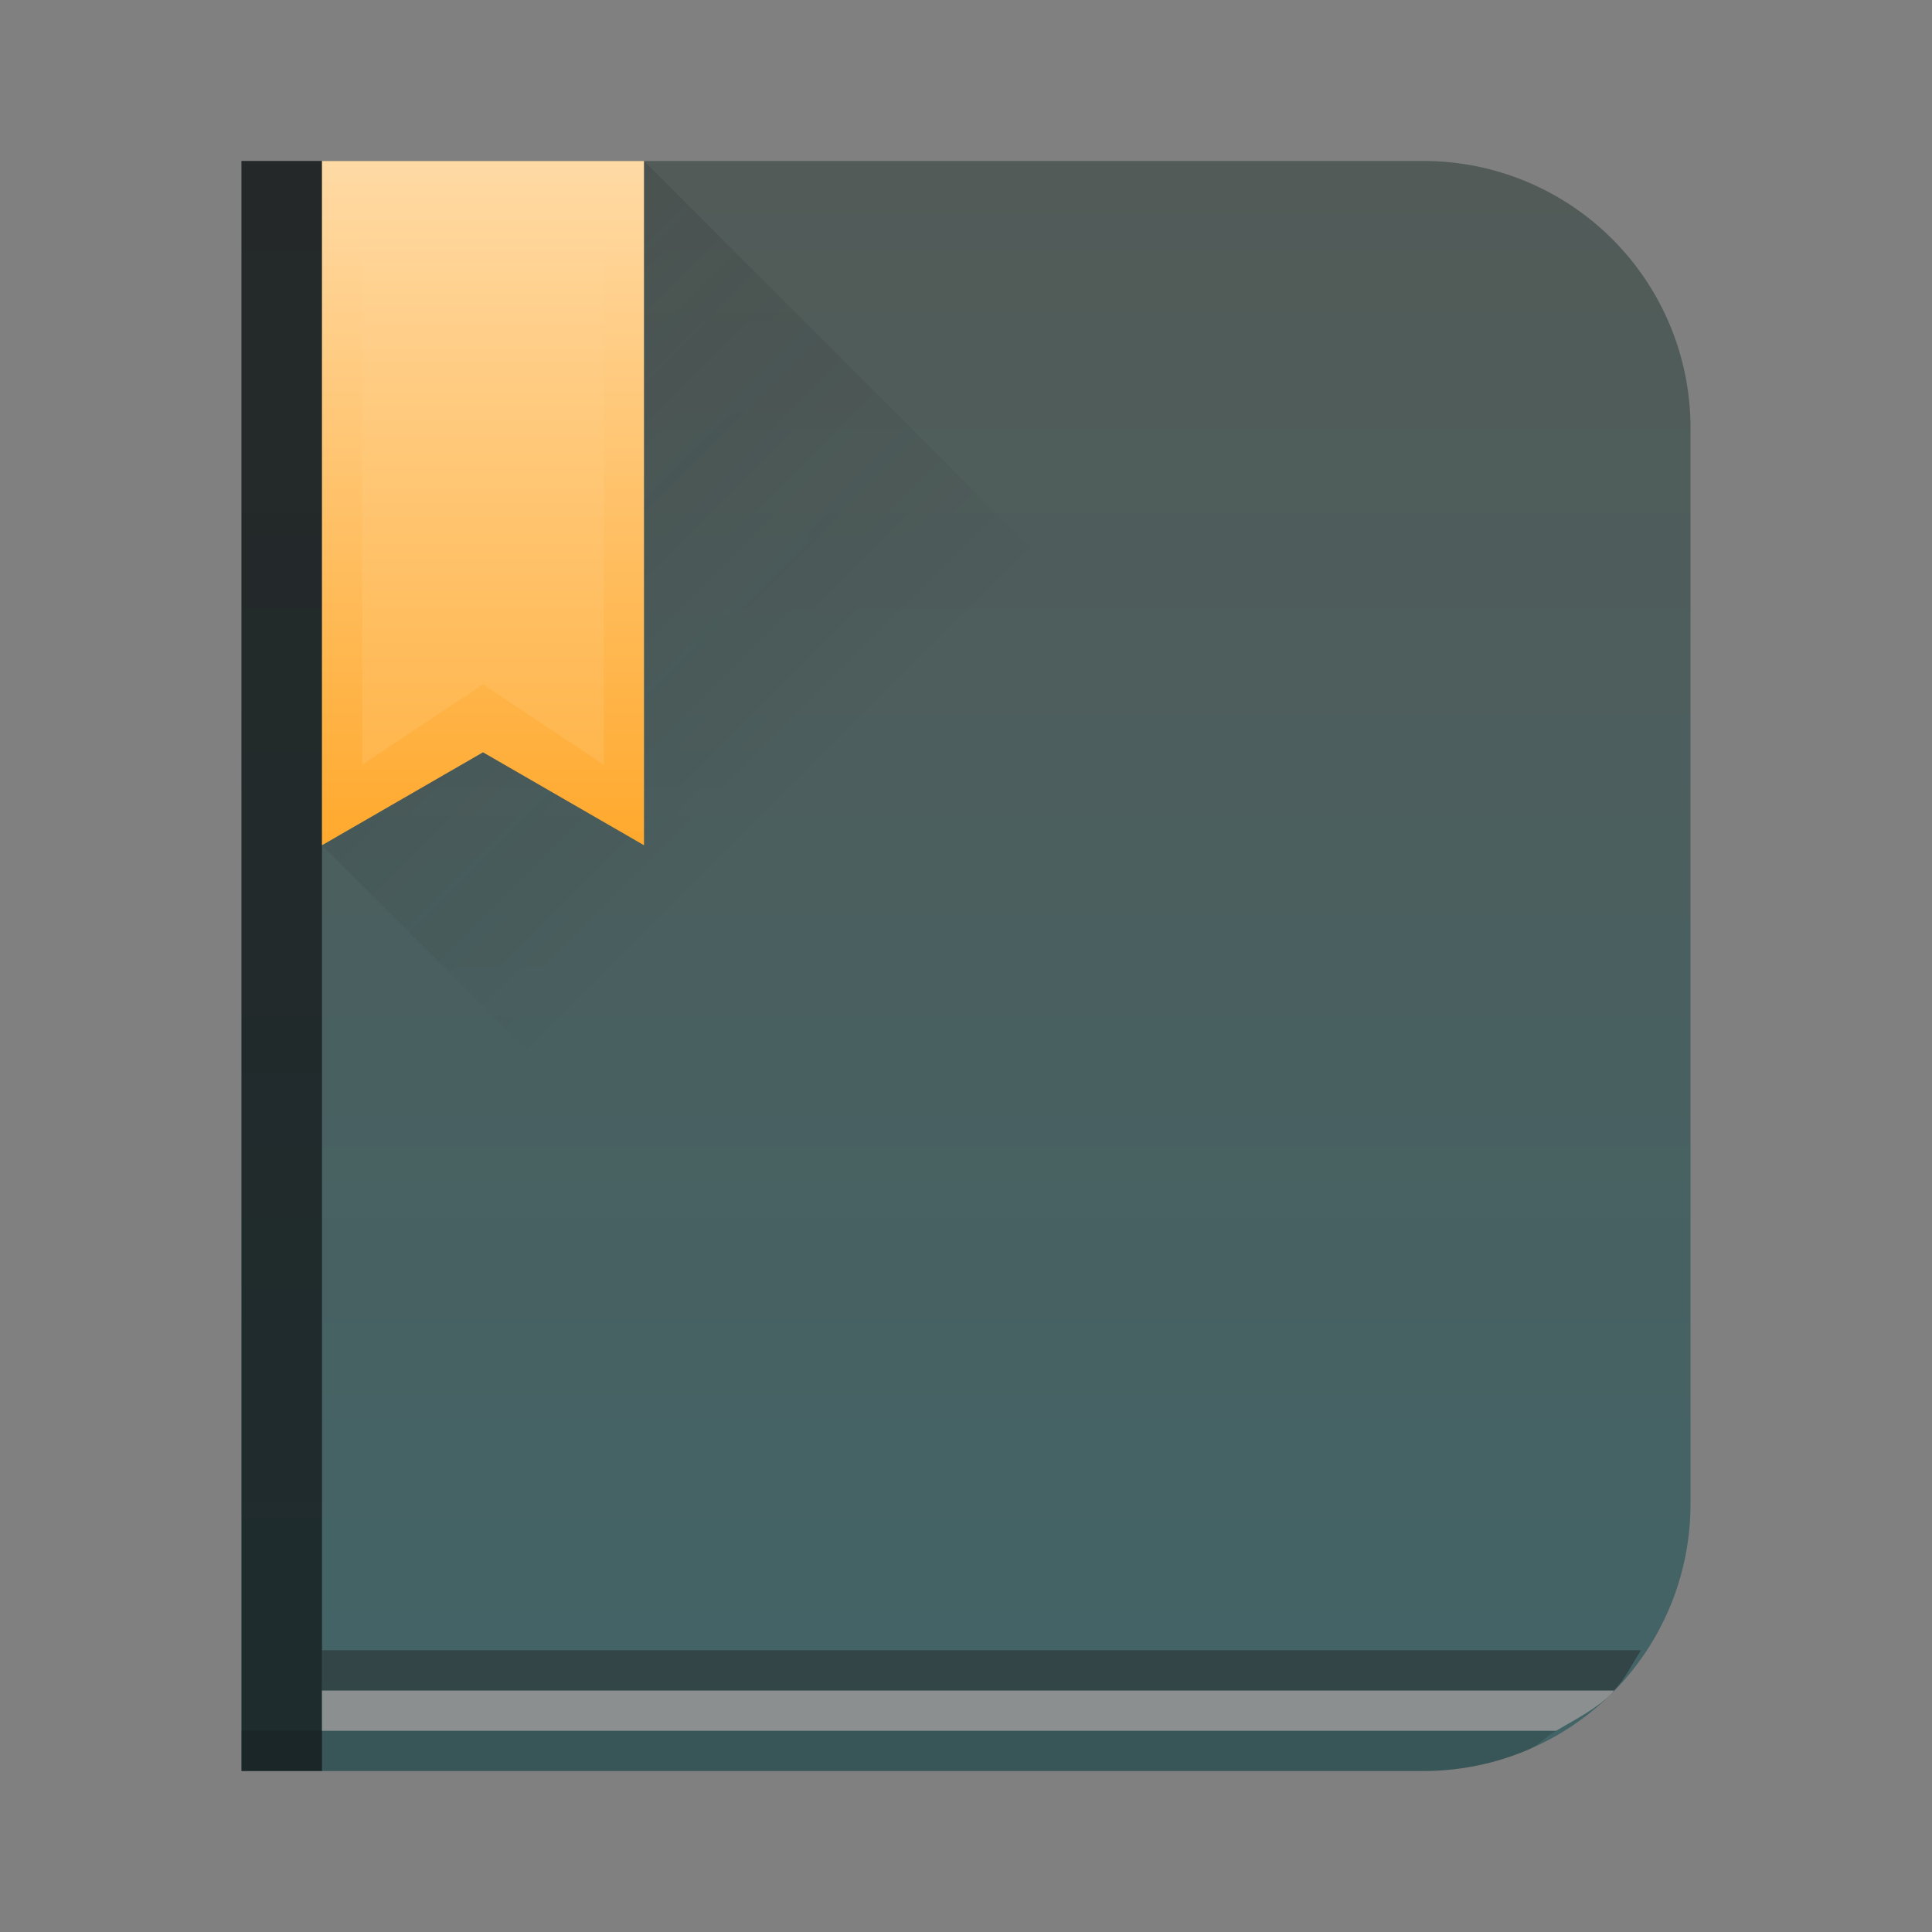
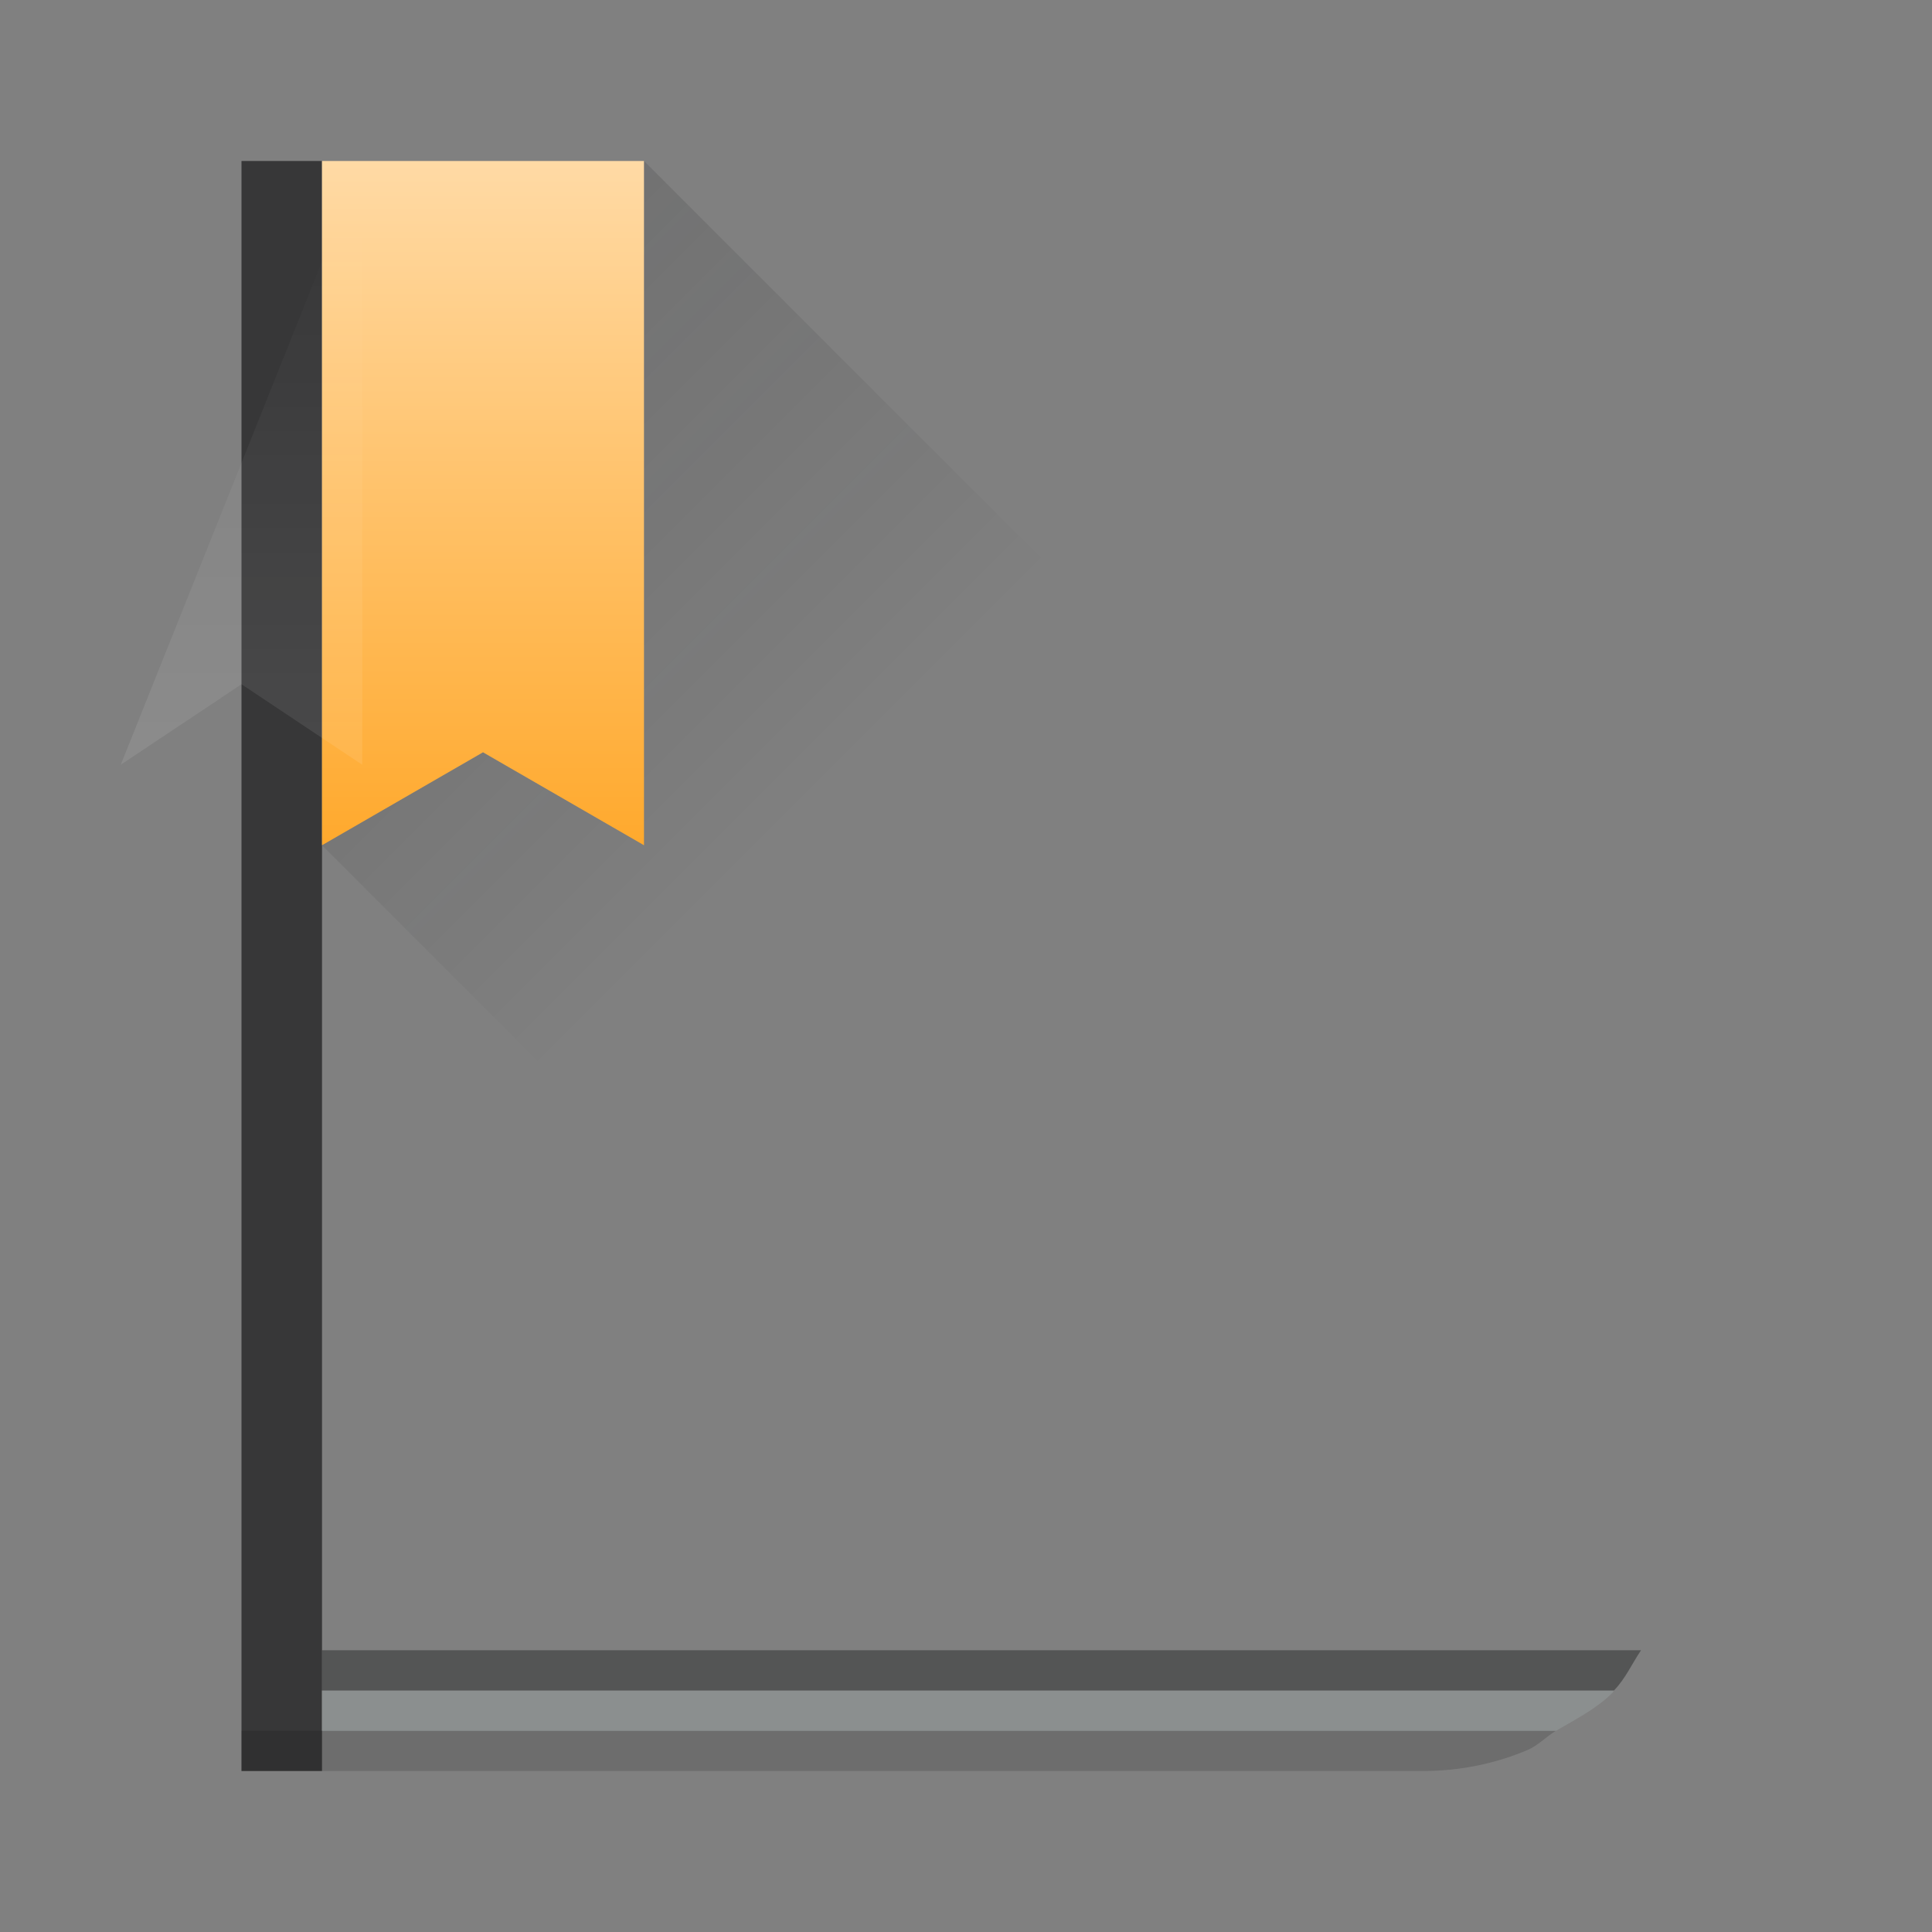
<svg xmlns="http://www.w3.org/2000/svg" xmlns:ns1="http://sodipodi.sourceforge.net/DTD/sodipodi-0.dtd" xmlns:ns2="http://www.inkscape.org/namespaces/inkscape" xmlns:xlink="http://www.w3.org/1999/xlink" width="48" height="48" version="1.1" id="svg48" ns1:docname="accessories-ebook-reader.svg" ns2:version="0.92.4 (5da689c313, 2019-01-14)">
  <rect width="100%" height="100%" fill="#808080" stroke="none" />
  <ns1:namedview pagecolor="#ffffff" bordercolor="#666666" borderopacity="1" objecttolerance="10" gridtolerance="10" guidetolerance="10" ns2:pageopacity="0" ns2:pageshadow="2" ns2:window-width="862" ns2:window-height="480" id="namedview50" showgrid="false" ns2:zoom="4.9166667" ns2:cx="2.1355932" ns2:cy="24" ns2:window-x="0" ns2:window-y="25" ns2:window-maximized="0" ns2:current-layer="svg48" />
  <defs id="defs30">
    <linearGradient id="d">
      <stop offset="0" stop-color="#ffa92d" id="stop2" />
      <stop offset="1" stop-color="#ffdaa5" id="stop4" />
    </linearGradient>
    <linearGradient id="b">
      <stop stop-color="#fff" id="stop7" />
      <stop offset="1" stop-color="#fff" stop-opacity="0" id="stop9" />
    </linearGradient>
    <linearGradient id="a">
      <stop stop-color="#426467" id="stop12" />
      <stop offset="1" stop-color="#525b58" id="stop14" />
    </linearGradient>
    <linearGradient xlink:href="#b" id="g" y1="527.798" x2="0" y2="504.798" gradientUnits="userSpaceOnUse" gradientTransform="translate(-384.571,-499.798)" />
    <linearGradient id="c" y1="-.883" x1="-41.26" y2="37.956" x2="-2.994" gradientUnits="userSpaceOnUse" gradientTransform="translate(-1.01 -1.022)">
      <stop stop-color="#21c9fb" id="stop18" />
      <stop offset="1" stop-color="#1a86f2" id="stop20" />
    </linearGradient>
    <linearGradient xlink:href="#d" id="f" x1="14" y1="21" x2="14" y2="4" gradientUnits="userSpaceOnUse" gradientTransform="translate(-2)" />
    <linearGradient id="h" y1="4" x1="8" y2="18" gradientUnits="userSpaceOnUse" x2="22">
      <stop stop-color="#292c2f" id="stop24" />
      <stop offset="1" stop-opacity="0" id="stop26" />
    </linearGradient>
    <linearGradient xlink:href="#a" id="e" gradientUnits="userSpaceOnUse" gradientTransform="matrix(1.125,0,0,1,-435.643,-499.798)" y1="543.798" x2="0" y2="503.798" />
  </defs>
-   <path d="M 6,4 V 44 H 35.355 A 6.63,6.63 0 0 0 42,37.355 V 10.645 A 6.63,6.63 0 0 0 35.355,4 h -22.71 z" id="path32" style="fill:url(#e)" ns2:connector-curvature="0" />
  <path d="m 6,43 v 1 h 29.355 c 0.92,0 1.797,-0.184 2.592,-0.52 0.269,-0.113 0.464,-0.334 0.713,-0.48 z" id="path34" ns2:connector-curvature="0" style="opacity:0.15" />
  <path d="M 6,4 H 8 V 44 H 6 Z" id="path36" ns2:connector-curvature="0" style="opacity:0.6;fill:#080809" />
  <path d="m 38.66,43 c 0.489,-0.287 1.001,-0.544 1.399,-0.941 0.016,-0.017 0.022,-0.042 0.039,-0.059 H 8 v 1 z" id="path38" ns2:connector-curvature="0" style="fill:#8b8f8f" />
  <path d="m 40.098,42 c 0.281,-0.287 0.448,-0.665 0.673,-1 H 8 v 1 z" id="path40" ns2:connector-curvature="0" style="fill:#212323;fill-opacity:0.452" />
  <path d="M 8,4 V 21 L 12,18.691 16,21 V 4 Z" id="path42" style="fill:url(#f)" ns2:connector-curvature="0" />
-   <path d="m 9,4 h 6 v 15 l -3,-2 -3,2 z" id="path44" style="opacity:0.15;fill:url(#g)" ns2:connector-curvature="0" />
+   <path d="m 9,4 v 15 l -3,-2 -3,2 z" id="path44" style="opacity:0.15;fill:url(#g)" ns2:connector-curvature="0" />
  <path d="m 31,44 h 4.355 A 6.63,6.63 0 0 0 42,37.355 V 30 L 16,4 V 21 L 12,18.691 8,21 Z" id="path46" style="opacity:0.2;fill:url(#h);fill-rule:evenodd" ns2:connector-curvature="0" />
</svg>